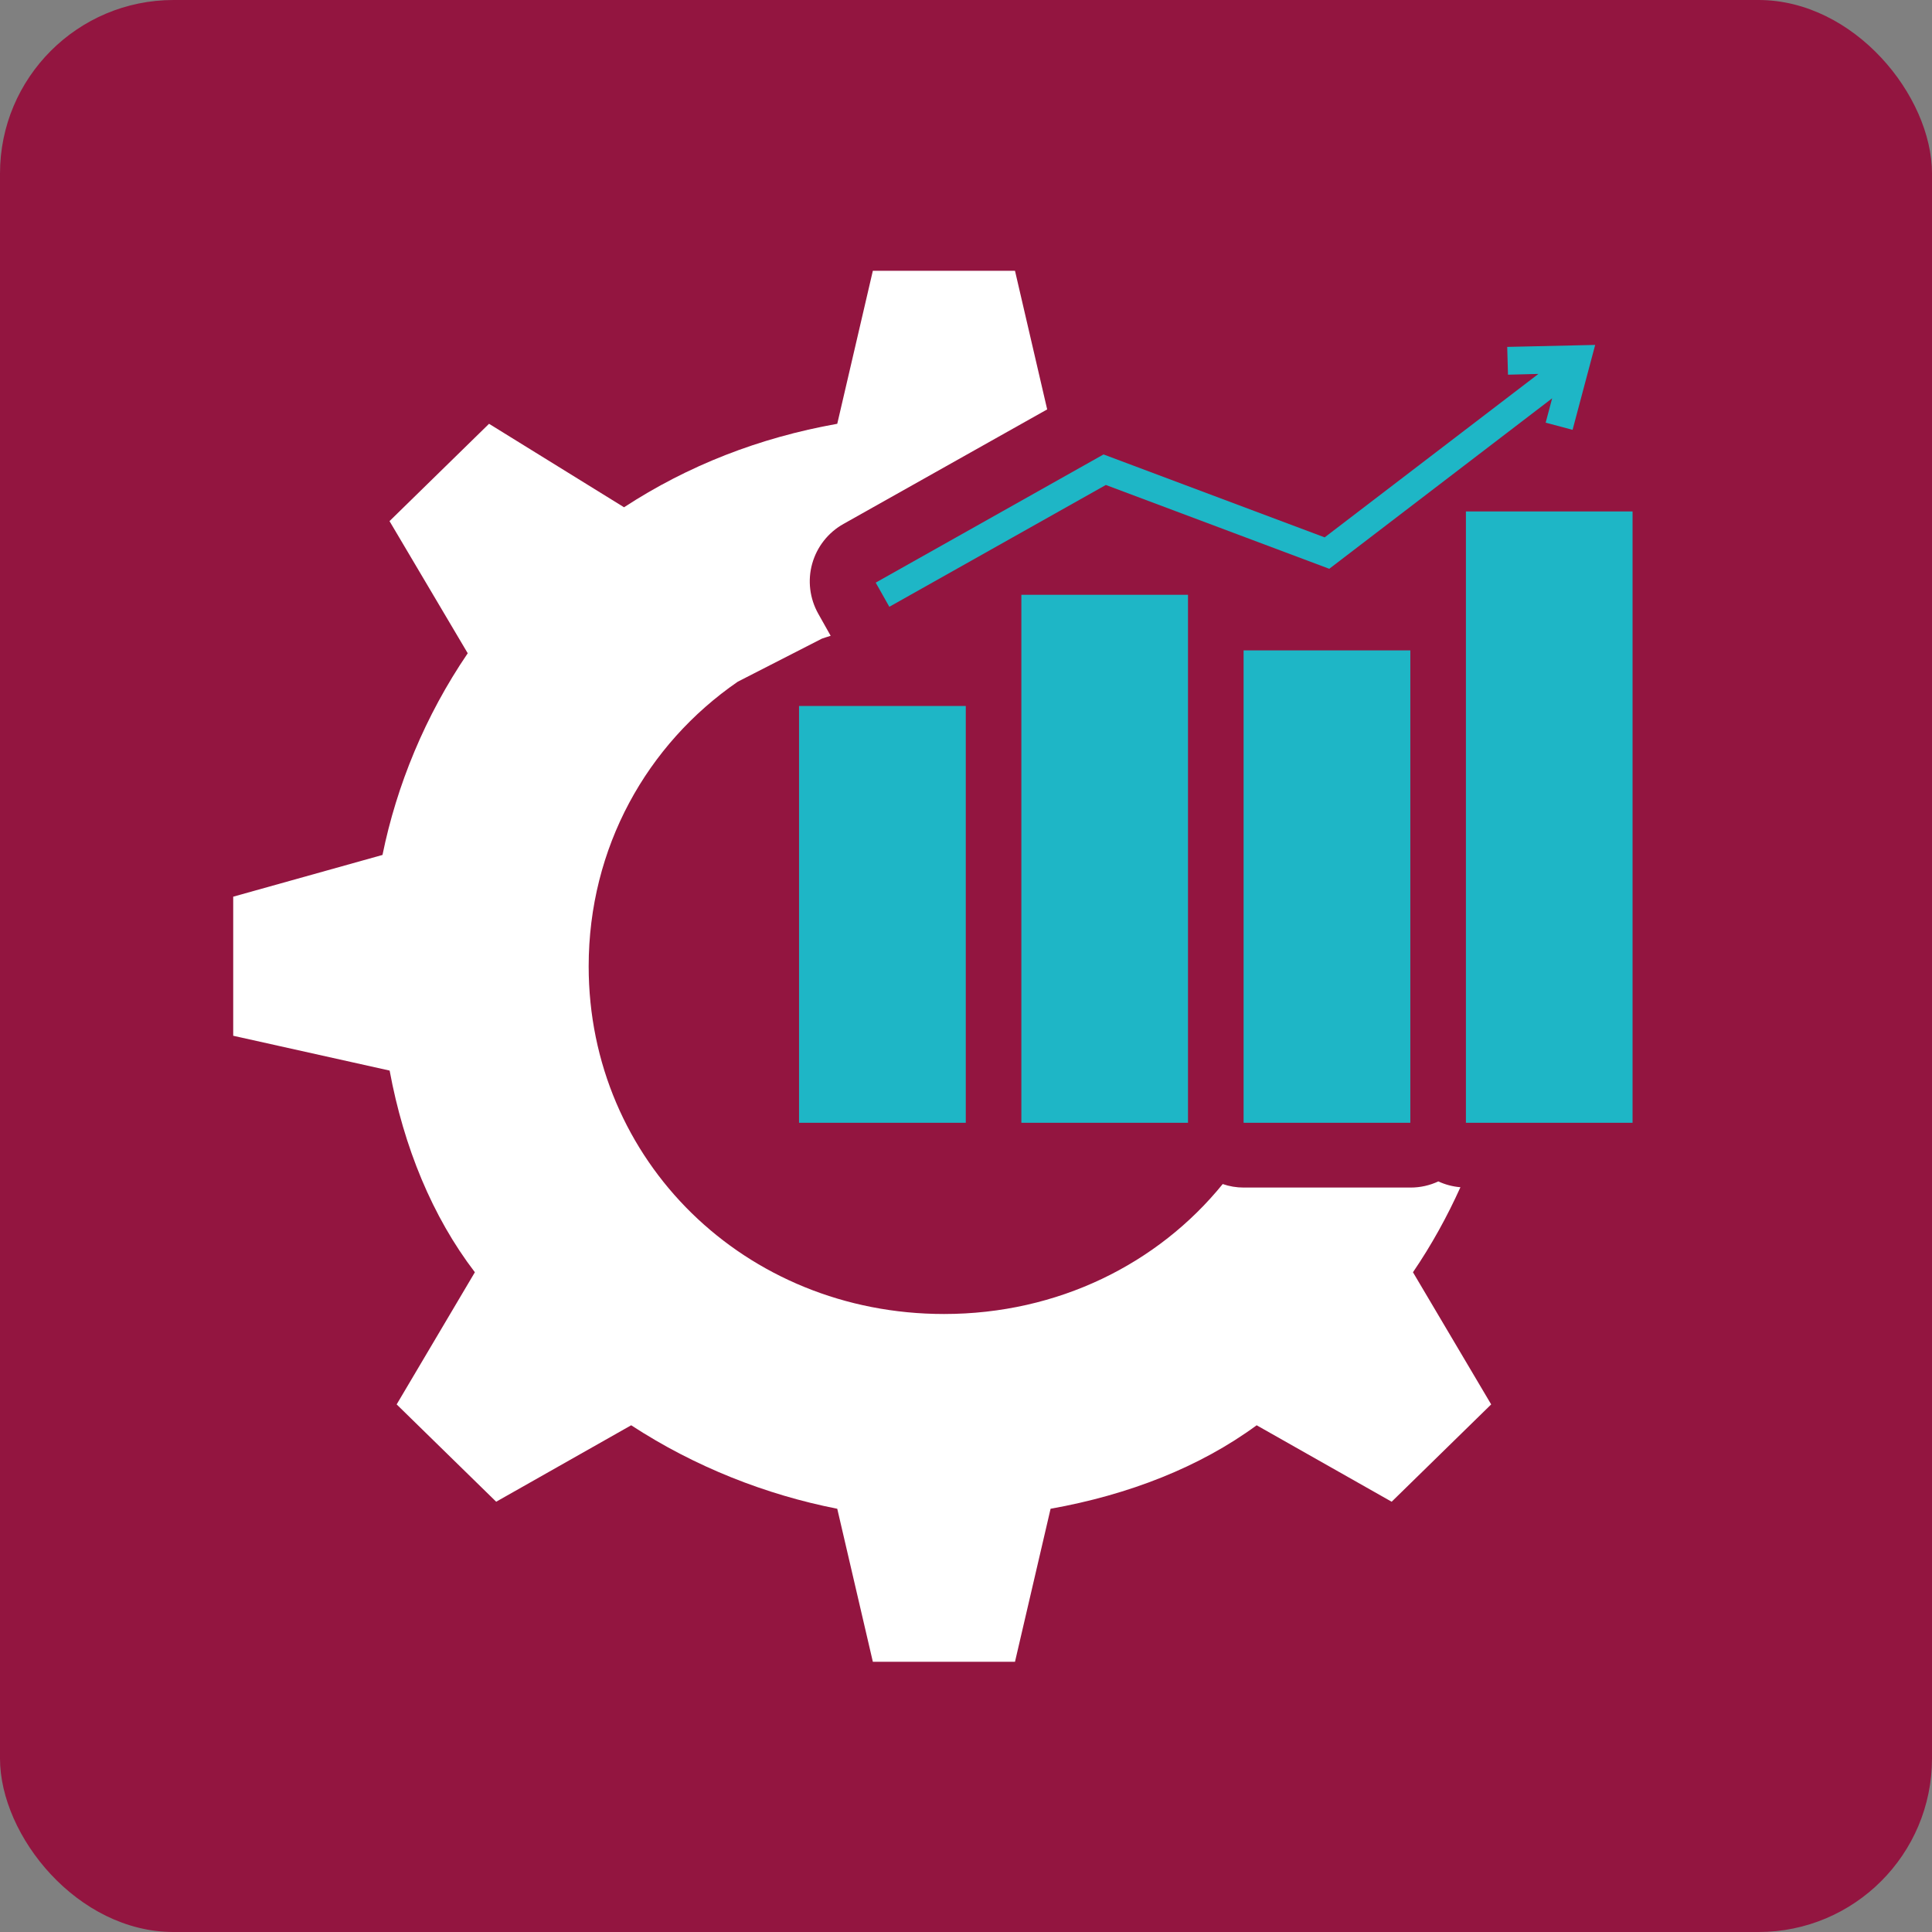
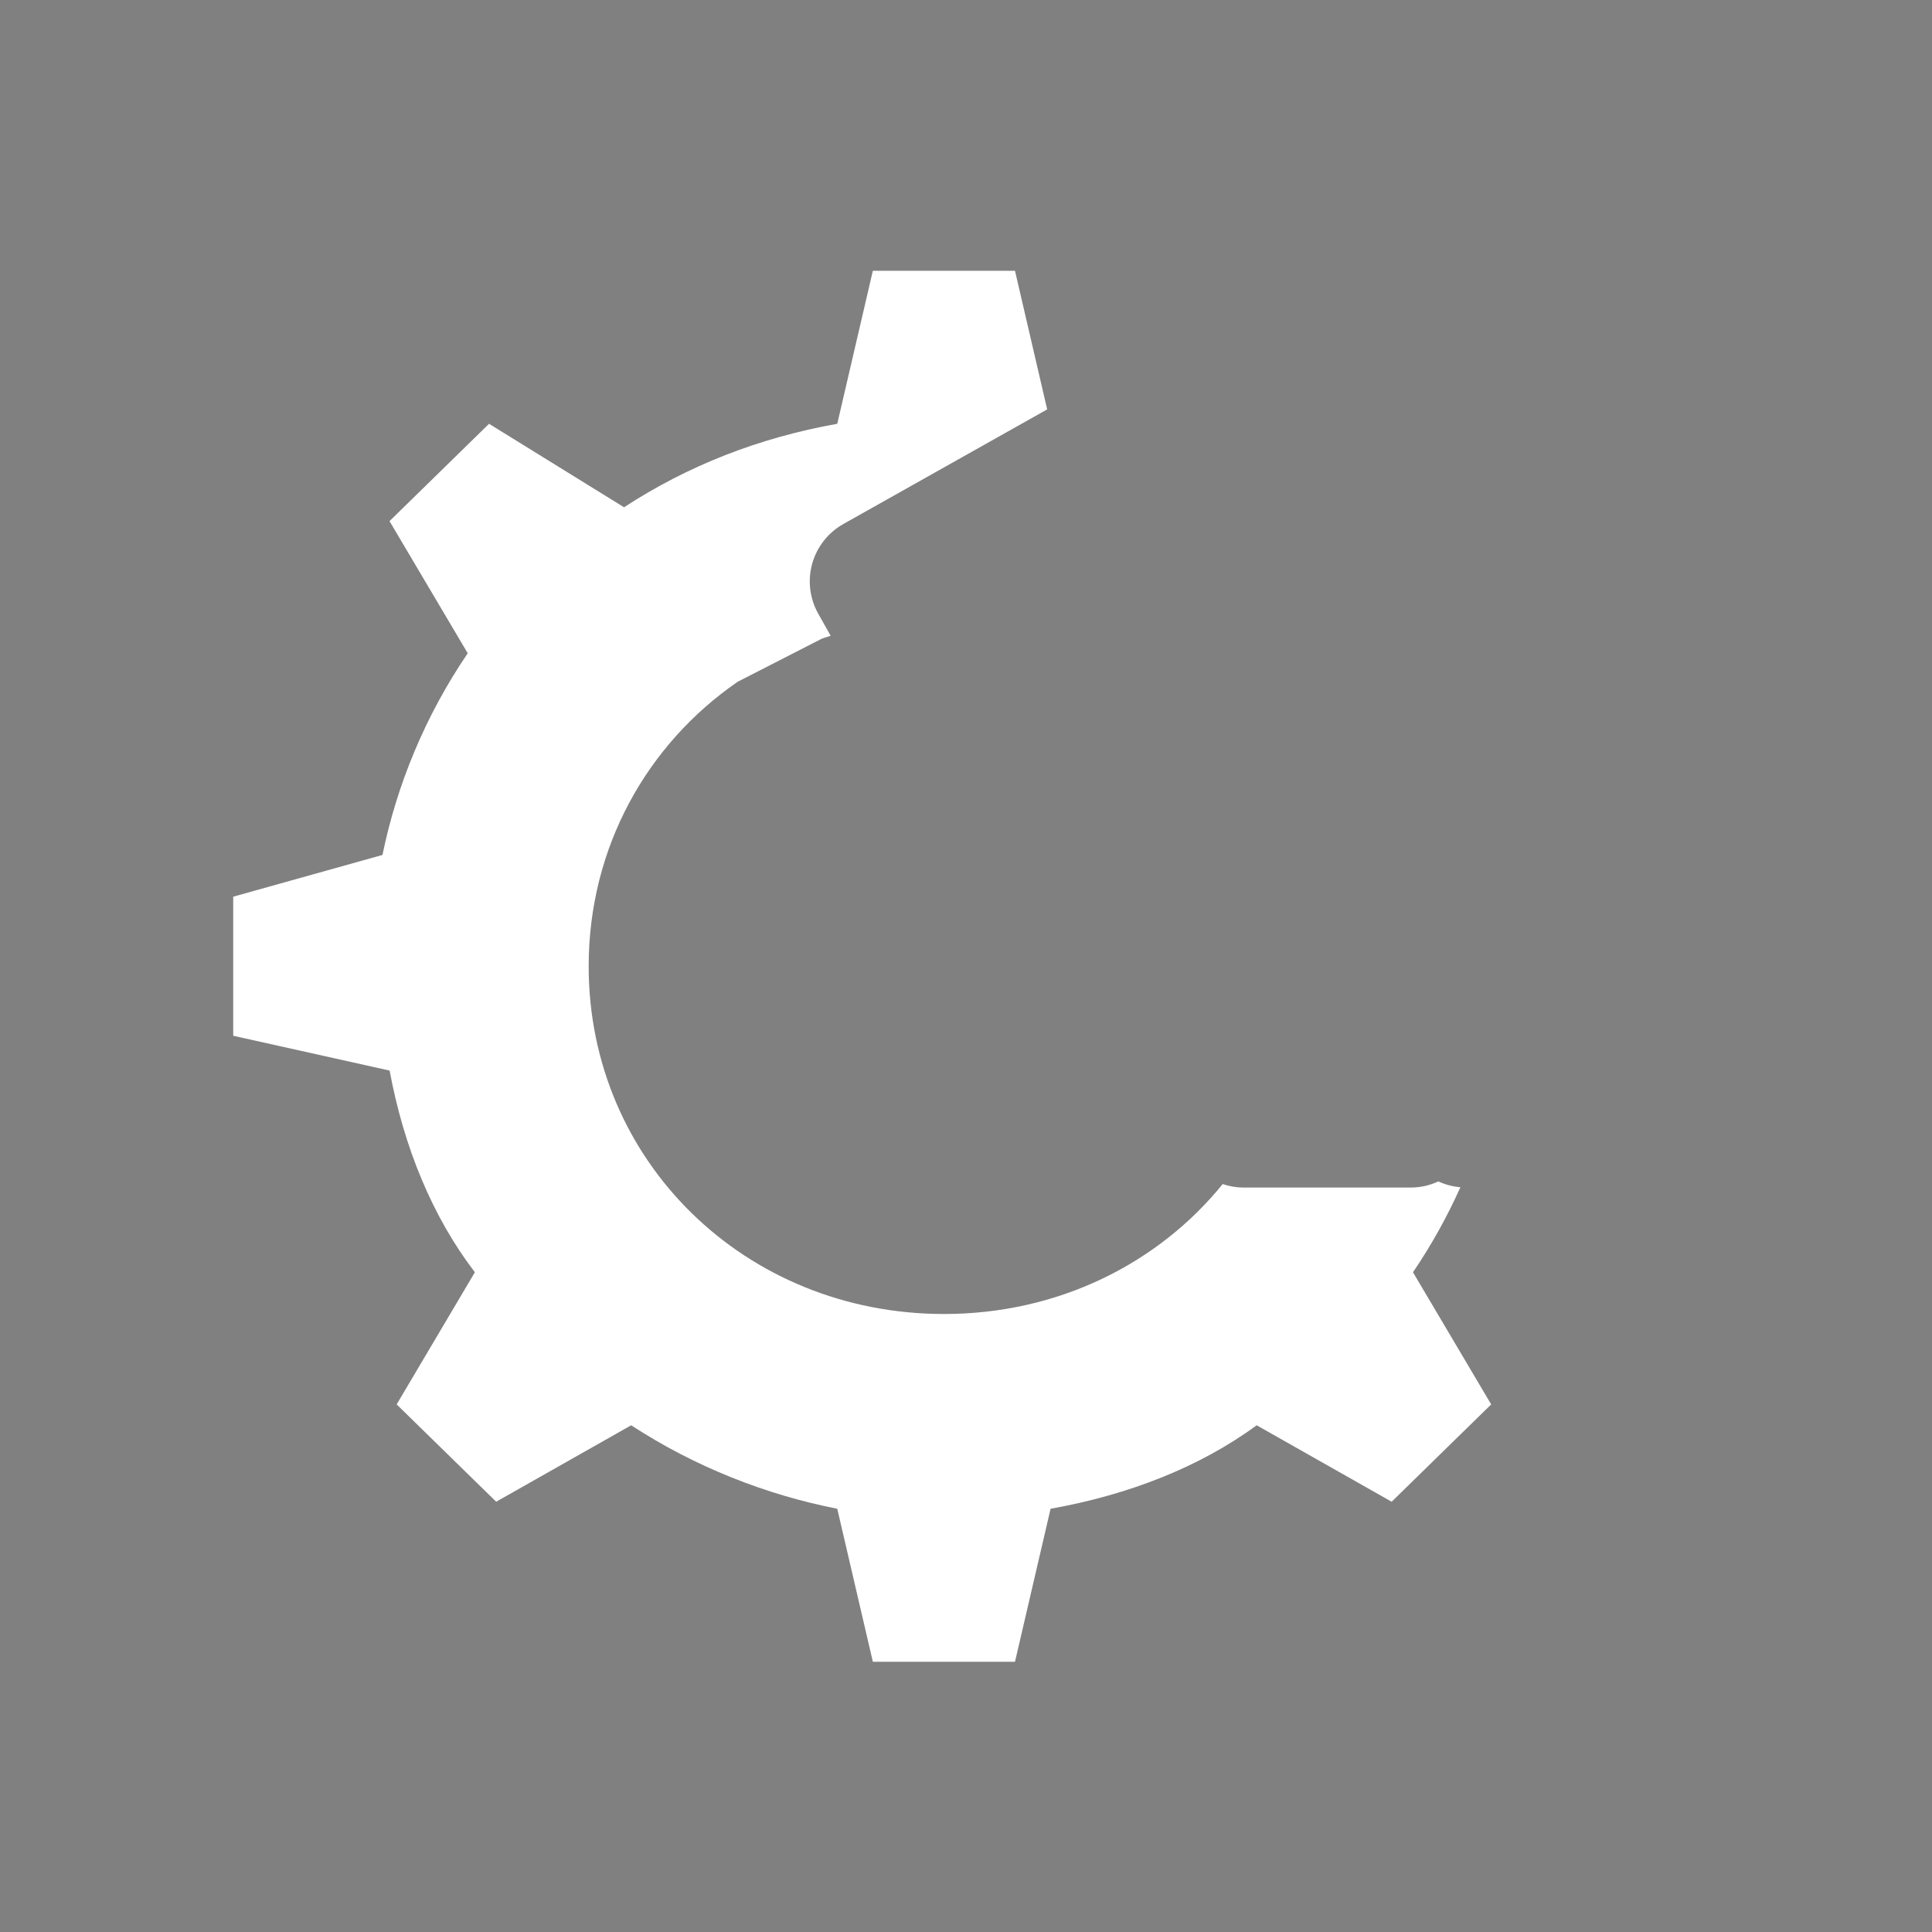
<svg xmlns="http://www.w3.org/2000/svg" id="Camada_2" viewBox="0 0 175.88 175.88">
  <rect x="0" y="0" width="175.88" height="175.88" fill="#808080" stroke="none" />
  <defs>
    <style>      .cls-1 {        fill: #fff;      }      .cls-2 {        fill: #1eb6c6;      }      .cls-3 {        fill: #931540;      }    </style>
  </defs>
  <g id="Camada_1-2" data-name="Camada_1">
    <g>
-       <rect class="cls-3" width="175.88" height="175.88" rx="15.8" ry="15.8" />
      <path class="cls-1" d="M74.82,58.14c.27-.09.53-.18.8-.26l-1.13-2.01c-.78-1.39-.98-3.03-.55-4.56.43-1.53,1.45-2.83,2.84-3.61l18.55-10.43-2.93-12.62h-12.94l-3.24,13.93c-7.12,1.27-13.59,3.8-19.41,7.6l-12.29-7.6-9.06,8.86,7.12,12.03c-3.88,5.7-6.47,12.03-7.76,18.36l-13.59,3.8v12.66l14.24,3.17c1.29,6.96,3.88,13.29,7.76,18.36l-7.12,12.03,9.06,8.86,12.29-6.96c5.82,3.8,12.29,6.33,18.76,7.6l3.24,13.93h12.94l3.24-13.93c7.12-1.27,13.59-3.8,18.76-7.6l12.29,6.96,9.06-8.86-7.12-12.03c1.69-2.48,3.12-5.08,4.32-7.74-.71-.06-1.39-.24-2.01-.53-.77.36-1.63.56-2.53.56h-15.18c-.67,0-1.32-.11-1.92-.32-5.88,7.25-14.99,11.83-25.37,11.83-18.12,0-32.35-13.93-32.35-31.65,0-10.82,5.31-20.22,13.57-25.91" />
      <g id="layer1">
-         <path id="path2395" class="cls-2" d="M145.22,31.4l-8.01.18.07,2.53,2.77-.07-19.46,14.88-20.13-7.55-20.74,11.67,1.24,2.2,19.71-11.09,20.34,7.63,20.29-15.52-.59,2.22,2.45.65,2.06-7.74h0ZM133.45,46.56v55.65h15.17v-55.65h-15.17ZM92.98,54.15v48.06h15.17v-48.06h-15.17ZM113.21,59.21v43h15.18v-43h-15.18ZM72.74,64.27v37.94h15.18v-37.94h-15.18Z" />
-       </g>
+         </g>
    </g>
  </g>
</svg>